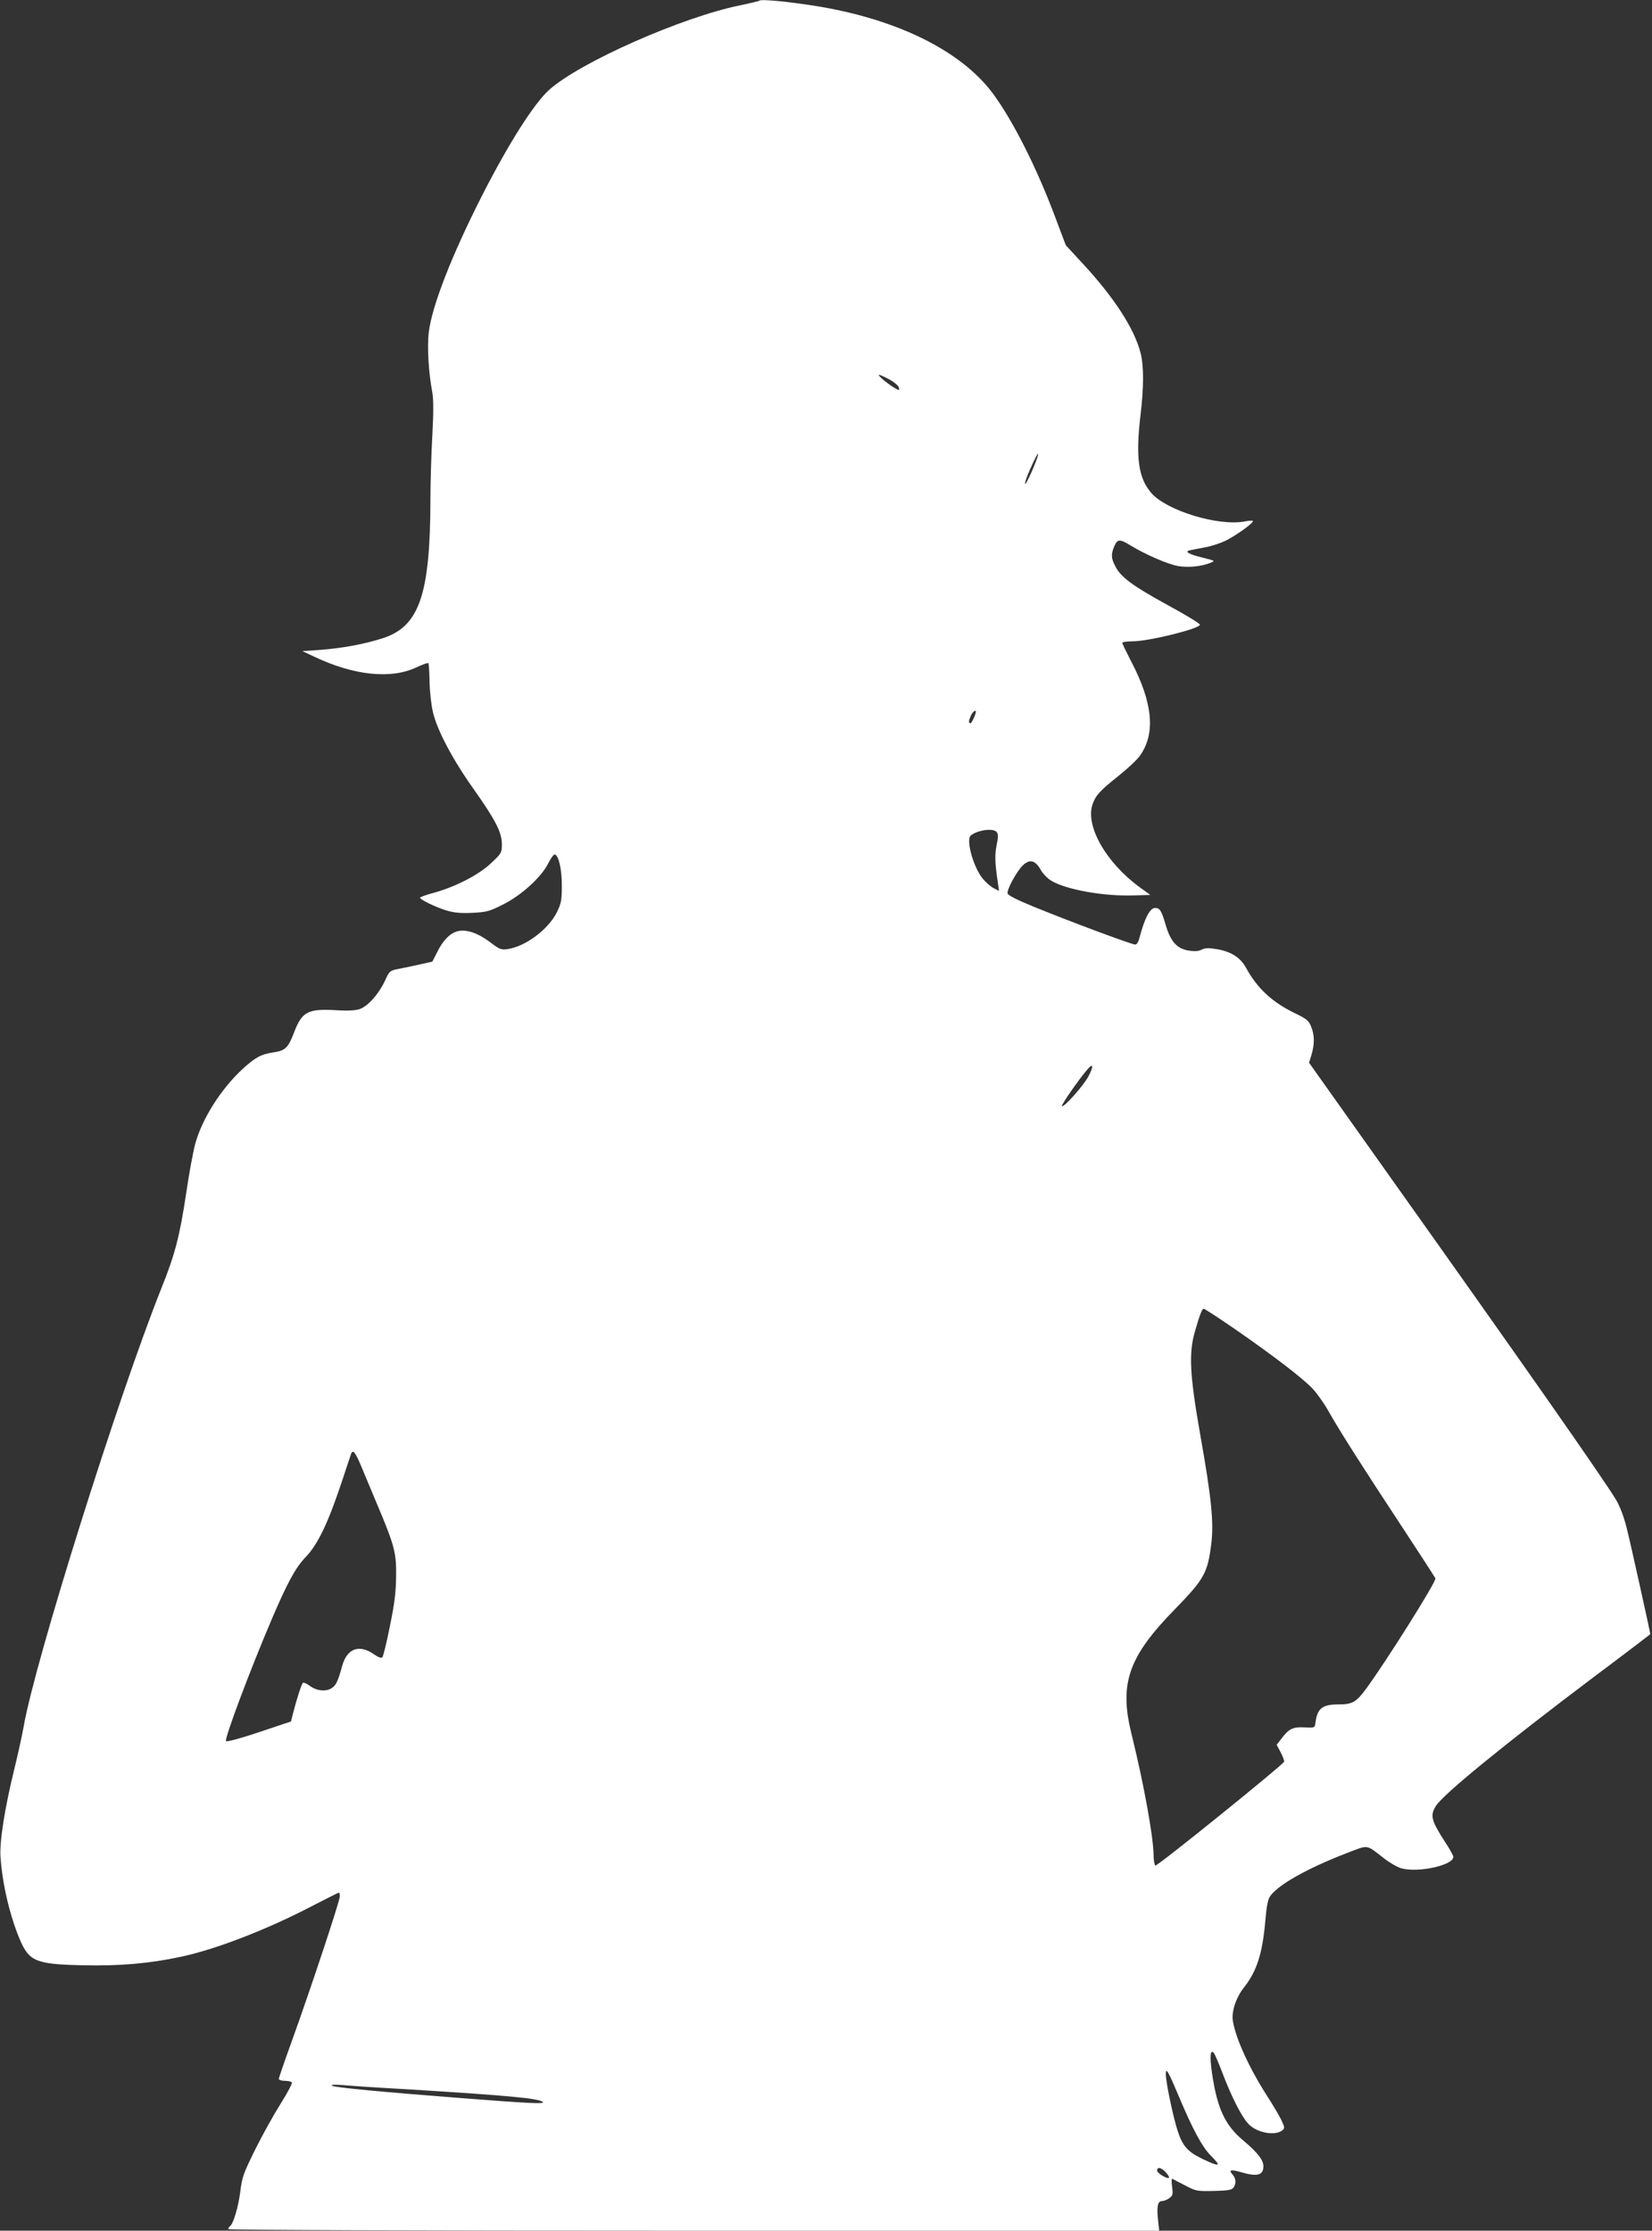
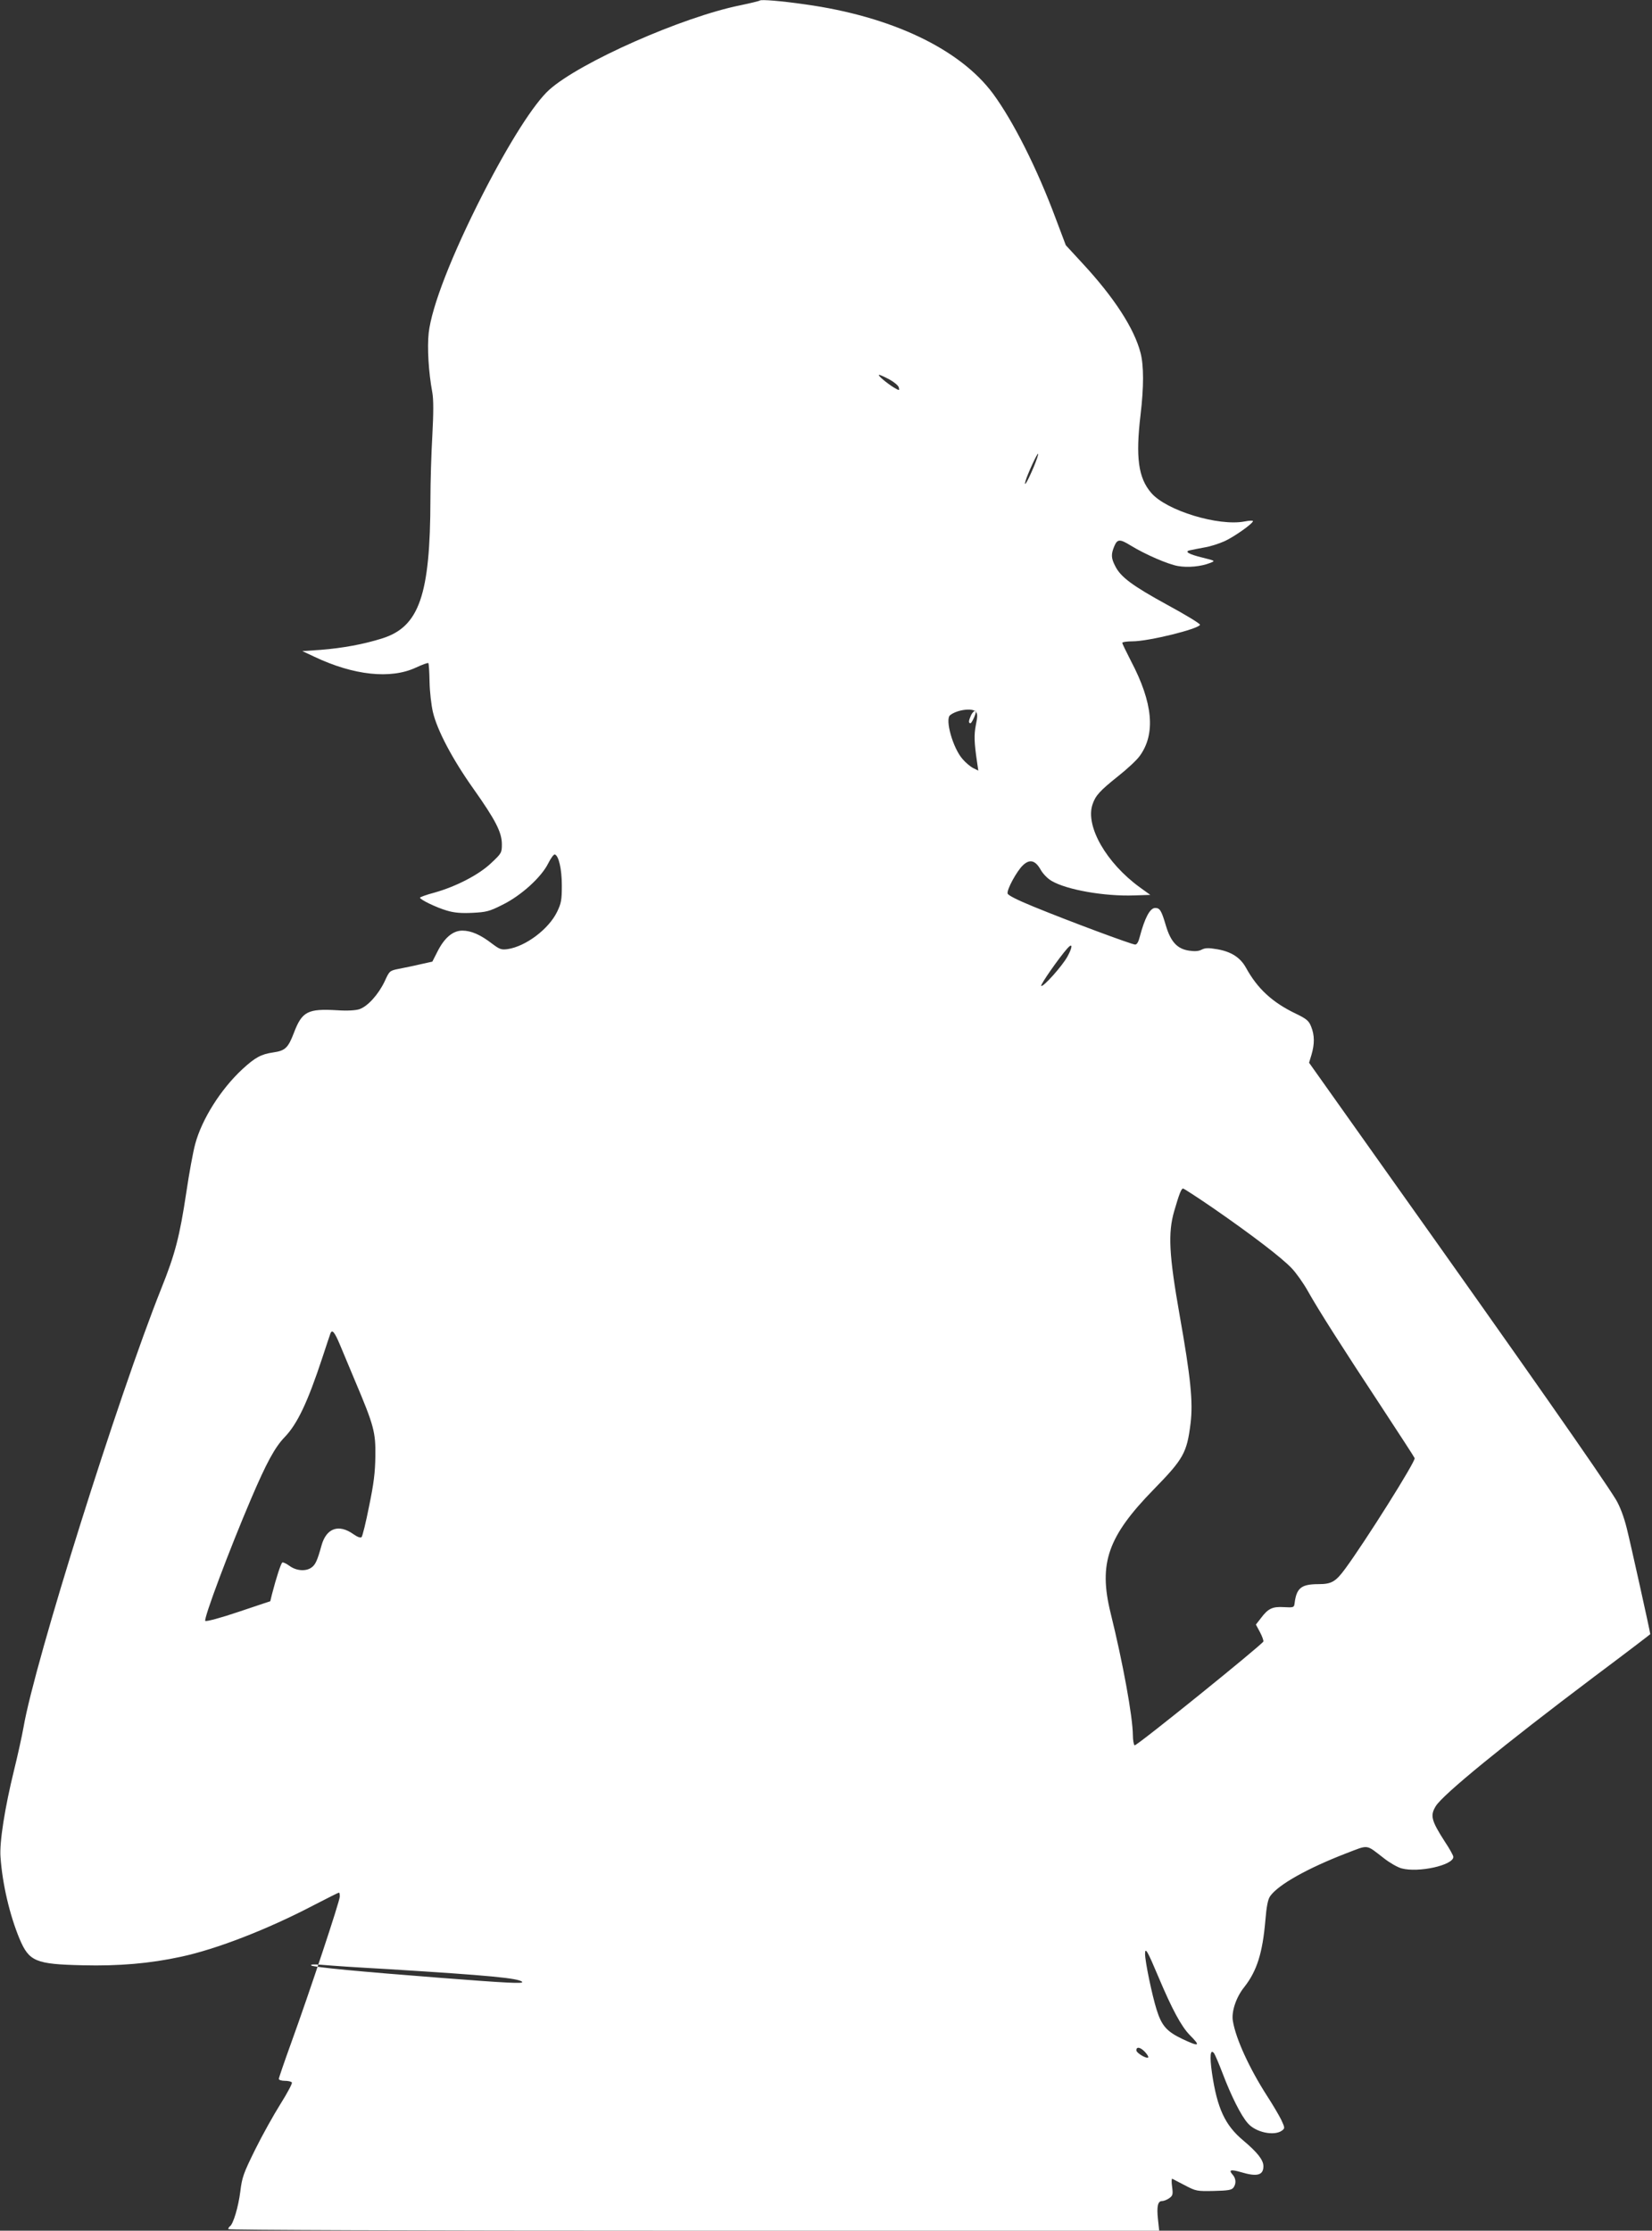
<svg xmlns="http://www.w3.org/2000/svg" version="1.0" width="948pt" height="1280pt" viewBox="0 0 948 1280" preserveAspectRatio="xMidYMid meet">
  <rect x="0" y="0" width="948" height="1280" fill="#333333" stroke="none" />
  <g transform="translate(0,1280) scale(0.1,-0.1)" fill="#ffffff" stroke="none">
-     <path d="M4360 12797 c-3 -3 -53 -15 -110 -27 -334 -67 -923 -328 -1098 -485 -87 -78 -230 -303 -382 -600 -177 -347 -293 -644 -310 -796 -9 -82 -1 -224 21 -342 7 -41 7 -114 0 -245 -6 -103 -11 -268 -11 -367 -1 -549 -64 -731 -276 -798 -107 -34 -228 -56 -354 -66 l-105 -7 68 -32 c227 -108 439 -130 583 -63 37 17 69 29 72 26 3 -3 6 -51 7 -107 1 -57 10 -134 19 -173 24 -104 112 -271 232 -440 128 -181 164 -251 164 -320 0 -47 -2 -52 -60 -106 -69 -67 -202 -136 -327 -171 -46 -12 -83 -26 -83 -29 0 -11 95 -57 154 -74 43 -13 83 -16 147 -13 79 4 97 8 172 46 108 53 224 159 263 238 15 30 32 53 38 51 22 -7 40 -83 40 -177 0 -84 -3 -102 -27 -152 -48 -99 -179 -198 -283 -214 -37 -5 -46 -2 -90 31 -66 51 -120 75 -171 75 -54 0 -103 -41 -143 -121 l-29 -57 -68 -15 c-37 -9 -93 -20 -123 -26 -55 -11 -55 -12 -83 -73 -36 -75 -97 -143 -145 -159 -22 -7 -69 -10 -127 -6 -170 10 -202 -7 -249 -131 -33 -86 -50 -101 -118 -111 -69 -10 -103 -28 -177 -96 -125 -116 -233 -288 -271 -430 -12 -44 -35 -169 -51 -278 -38 -252 -64 -353 -144 -552 -247 -619 -726 -2143 -790 -2516 -9 -51 -34 -164 -55 -249 -52 -212 -84 -412 -77 -497 11 -156 53 -333 109 -468 55 -130 91 -146 363 -152 206 -5 385 10 564 49 202 43 496 157 758 294 79 41 145 74 148 74 3 0 5 -10 5 -22 0 -27 -175 -553 -279 -840 -39 -108 -71 -201 -71 -207 0 -6 15 -11 34 -11 19 0 38 -4 41 -10 3 -5 -26 -60 -65 -122 -39 -62 -105 -180 -146 -263 -67 -136 -75 -158 -85 -240 -11 -88 -41 -189 -60 -200 -5 -4 -9 -10 -9 -16 0 -5 1009 -9 2671 -9 l2671 0 -7 65 c-8 74 -1 105 23 105 10 0 28 7 41 16 21 15 23 22 17 66 -4 28 -3 48 1 46 4 -2 37 -19 73 -38 63 -33 69 -34 165 -32 81 2 102 5 113 19 17 23 15 53 -5 75 -24 27 -11 31 48 14 93 -28 129 -18 129 34 0 36 -35 80 -116 148 -104 87 -149 183 -179 386 -14 98 -10 142 12 114 5 -7 27 -58 48 -113 50 -132 107 -246 146 -289 45 -52 150 -74 195 -42 18 14 18 15 -4 63 -13 26 -50 89 -82 138 -100 156 -178 325 -195 427 -10 53 18 138 66 197 72 92 104 195 120 379 7 85 15 124 28 142 47 66 213 159 435 245 134 51 111 54 219 -29 32 -25 77 -51 100 -57 97 -26 297 18 297 66 0 7 -21 46 -48 86 -79 123 -86 151 -53 205 40 66 389 351 908 742 178 133 323 244 323 245 0 11 -114 525 -135 608 -17 68 -39 125 -62 164 -82 134 -520 760 -1304 1863 l-457 644 14 46 c18 61 18 112 -2 161 -13 33 -25 44 -87 74 -136 65 -221 144 -287 264 -32 58 -84 92 -164 106 -52 9 -70 8 -90 -2 -17 -9 -39 -11 -72 -6 -69 10 -106 51 -134 145 -25 85 -34 100 -61 100 -30 0 -60 -57 -89 -167 -7 -28 -16 -43 -26 -43 -19 0 -382 135 -584 218 -93 38 -146 65 -148 75 -5 23 53 129 88 162 39 37 71 29 102 -26 13 -23 40 -51 63 -64 87 -51 303 -89 473 -83 l93 3 -61 44 c-192 140 -312 350 -271 474 17 52 42 79 147 163 52 41 108 93 124 116 93 127 76 306 -50 545 -27 53 -50 100 -50 104 0 5 27 9 59 9 92 0 380 71 387 95 2 6 -82 57 -187 114 -201 110 -268 160 -299 222 -24 46 -25 68 -6 114 18 43 32 43 94 5 83 -51 214 -108 272 -118 57 -10 132 -3 185 18 30 12 29 12 -43 30 -82 20 -109 36 -71 43 13 3 50 10 82 16 32 5 84 22 115 36 56 26 162 101 162 115 0 4 -21 3 -47 -2 -150 -29 -450 62 -537 164 -74 86 -90 204 -61 448 19 161 19 281 0 355 -36 140 -152 319 -335 516 l-94 102 -57 151 c-107 288 -244 560 -361 719 -190 256 -582 443 -1078 512 -139 20 -253 29 -260 22z m745 -2175 c27 -15 51 -35 53 -46 4 -18 3 -18 -28 0 -41 25 -98 73 -85 73 6 0 32 -12 60 -27z m826 -504 c-35 -82 -57 -119 -46 -78 10 36 67 161 72 156 3 -2 -9 -37 -26 -78z m-331 -1402 c0 -15 -24 -66 -31 -66 -12 0 -11 14 3 45 9 20 28 35 28 21z m119 -690 c10 -11 10 -29 0 -76 -11 -57 -10 -99 7 -214 l7 -48 -30 15 c-17 9 -44 32 -60 51 -56 63 -102 228 -72 252 40 32 129 43 148 20z m526 -1404 c-30 -55 -141 -179 -151 -169 -6 6 102 161 150 215 31 35 31 9 1 -46z m841 -1448 c218 -151 387 -280 445 -341 25 -26 68 -86 94 -133 63 -112 197 -322 423 -665 101 -154 187 -286 189 -292 7 -17 -284 -479 -398 -634 -55 -75 -79 -89 -153 -89 -100 0 -127 -22 -138 -110 -3 -24 -6 -25 -61 -22 -67 4 -91 -8 -133 -64 l-28 -36 23 -43 c13 -24 21 -48 20 -54 -8 -19 -729 -602 -739 -596 -5 3 -10 30 -10 58 -1 107 -57 415 -128 702 -70 285 -16 439 249 710 170 174 189 209 210 377 15 123 1 262 -63 623 -61 346 -67 470 -31 595 29 100 41 130 51 130 5 0 85 -52 178 -116z m-5016 -781 c18 -43 57 -136 87 -208 108 -255 118 -294 116 -430 -1 -93 -9 -158 -36 -288 -18 -92 -38 -172 -43 -177 -6 -6 -23 0 -46 16 -85 61 -156 36 -184 -64 -24 -87 -35 -111 -58 -127 -32 -23 -87 -19 -126 10 -18 13 -37 22 -41 19 -8 -5 -35 -88 -59 -181 l-10 -41 -182 -61 c-100 -34 -186 -57 -191 -52 -11 11 139 411 263 701 88 206 136 295 193 354 72 75 131 198 216 456 23 69 43 131 46 138 10 26 24 9 55 -65z m4695 -3623 c80 -190 133 -288 182 -338 64 -64 55 -68 -43 -22 -90 43 -119 76 -148 169 -26 83 -66 275 -66 319 0 42 14 17 75 -128z m-4655 55 c47 -3 159 -10 250 -15 562 -35 736 -51 755 -72 12 -12 -84 -7 -470 23 -453 35 -730 61 -740 71 -6 6 15 7 55 4 36 -3 103 -8 150 -11z m4580 -490 c13 -14 21 -28 18 -31 -10 -9 -68 26 -68 41 0 23 24 18 50 -10z" />
+     <path d="M4360 12797 c-3 -3 -53 -15 -110 -27 -334 -67 -923 -328 -1098 -485 -87 -78 -230 -303 -382 -600 -177 -347 -293 -644 -310 -796 -9 -82 -1 -224 21 -342 7 -41 7 -114 0 -245 -6 -103 -11 -268 -11 -367 -1 -549 -64 -731 -276 -798 -107 -34 -228 -56 -354 -66 l-105 -7 68 -32 c227 -108 439 -130 583 -63 37 17 69 29 72 26 3 -3 6 -51 7 -107 1 -57 10 -134 19 -173 24 -104 112 -271 232 -440 128 -181 164 -251 164 -320 0 -47 -2 -52 -60 -106 -69 -67 -202 -136 -327 -171 -46 -12 -83 -26 -83 -29 0 -11 95 -57 154 -74 43 -13 83 -16 147 -13 79 4 97 8 172 46 108 53 224 159 263 238 15 30 32 53 38 51 22 -7 40 -83 40 -177 0 -84 -3 -102 -27 -152 -48 -99 -179 -198 -283 -214 -37 -5 -46 -2 -90 31 -66 51 -120 75 -171 75 -54 0 -103 -41 -143 -121 l-29 -57 -68 -15 c-37 -9 -93 -20 -123 -26 -55 -11 -55 -12 -83 -73 -36 -75 -97 -143 -145 -159 -22 -7 -69 -10 -127 -6 -170 10 -202 -7 -249 -131 -33 -86 -50 -101 -118 -111 -69 -10 -103 -28 -177 -96 -125 -116 -233 -288 -271 -430 -12 -44 -35 -169 -51 -278 -38 -252 -64 -353 -144 -552 -247 -619 -726 -2143 -790 -2516 -9 -51 -34 -164 -55 -249 -52 -212 -84 -412 -77 -497 11 -156 53 -333 109 -468 55 -130 91 -146 363 -152 206 -5 385 10 564 49 202 43 496 157 758 294 79 41 145 74 148 74 3 0 5 -10 5 -22 0 -27 -175 -553 -279 -840 -39 -108 -71 -201 -71 -207 0 -6 15 -11 34 -11 19 0 38 -4 41 -10 3 -5 -26 -60 -65 -122 -39 -62 -105 -180 -146 -263 -67 -136 -75 -158 -85 -240 -11 -88 -41 -189 -60 -200 -5 -4 -9 -10 -9 -16 0 -5 1009 -9 2671 -9 l2671 0 -7 65 c-8 74 -1 105 23 105 10 0 28 7 41 16 21 15 23 22 17 66 -4 28 -3 48 1 46 4 -2 37 -19 73 -38 63 -33 69 -34 165 -32 81 2 102 5 113 19 17 23 15 53 -5 75 -24 27 -11 31 48 14 93 -28 129 -18 129 34 0 36 -35 80 -116 148 -104 87 -149 183 -179 386 -14 98 -10 142 12 114 5 -7 27 -58 48 -113 50 -132 107 -246 146 -289 45 -52 150 -74 195 -42 18 14 18 15 -4 63 -13 26 -50 89 -82 138 -100 156 -178 325 -195 427 -10 53 18 138 66 197 72 92 104 195 120 379 7 85 15 124 28 142 47 66 213 159 435 245 134 51 111 54 219 -29 32 -25 77 -51 100 -57 97 -26 297 18 297 66 0 7 -21 46 -48 86 -79 123 -86 151 -53 205 40 66 389 351 908 742 178 133 323 244 323 245 0 11 -114 525 -135 608 -17 68 -39 125 -62 164 -82 134 -520 760 -1304 1863 l-457 644 14 46 c18 61 18 112 -2 161 -13 33 -25 44 -87 74 -136 65 -221 144 -287 264 -32 58 -84 92 -164 106 -52 9 -70 8 -90 -2 -17 -9 -39 -11 -72 -6 -69 10 -106 51 -134 145 -25 85 -34 100 -61 100 -30 0 -60 -57 -89 -167 -7 -28 -16 -43 -26 -43 -19 0 -382 135 -584 218 -93 38 -146 65 -148 75 -5 23 53 129 88 162 39 37 71 29 102 -26 13 -23 40 -51 63 -64 87 -51 303 -89 473 -83 l93 3 -61 44 c-192 140 -312 350 -271 474 17 52 42 79 147 163 52 41 108 93 124 116 93 127 76 306 -50 545 -27 53 -50 100 -50 104 0 5 27 9 59 9 92 0 380 71 387 95 2 6 -82 57 -187 114 -201 110 -268 160 -299 222 -24 46 -25 68 -6 114 18 43 32 43 94 5 83 -51 214 -108 272 -118 57 -10 132 -3 185 18 30 12 29 12 -43 30 -82 20 -109 36 -71 43 13 3 50 10 82 16 32 5 84 22 115 36 56 26 162 101 162 115 0 4 -21 3 -47 -2 -150 -29 -450 62 -537 164 -74 86 -90 204 -61 448 19 161 19 281 0 355 -36 140 -152 319 -335 516 l-94 102 -57 151 c-107 288 -244 560 -361 719 -190 256 -582 443 -1078 512 -139 20 -253 29 -260 22z m745 -2175 c27 -15 51 -35 53 -46 4 -18 3 -18 -28 0 -41 25 -98 73 -85 73 6 0 32 -12 60 -27z m826 -504 c-35 -82 -57 -119 -46 -78 10 36 67 161 72 156 3 -2 -9 -37 -26 -78z m-331 -1402 c0 -15 -24 -66 -31 -66 -12 0 -11 14 3 45 9 20 28 35 28 21z c10 -11 10 -29 0 -76 -11 -57 -10 -99 7 -214 l7 -48 -30 15 c-17 9 -44 32 -60 51 -56 63 -102 228 -72 252 40 32 129 43 148 20z m526 -1404 c-30 -55 -141 -179 -151 -169 -6 6 102 161 150 215 31 35 31 9 1 -46z m841 -1448 c218 -151 387 -280 445 -341 25 -26 68 -86 94 -133 63 -112 197 -322 423 -665 101 -154 187 -286 189 -292 7 -17 -284 -479 -398 -634 -55 -75 -79 -89 -153 -89 -100 0 -127 -22 -138 -110 -3 -24 -6 -25 -61 -22 -67 4 -91 -8 -133 -64 l-28 -36 23 -43 c13 -24 21 -48 20 -54 -8 -19 -729 -602 -739 -596 -5 3 -10 30 -10 58 -1 107 -57 415 -128 702 -70 285 -16 439 249 710 170 174 189 209 210 377 15 123 1 262 -63 623 -61 346 -67 470 -31 595 29 100 41 130 51 130 5 0 85 -52 178 -116z m-5016 -781 c18 -43 57 -136 87 -208 108 -255 118 -294 116 -430 -1 -93 -9 -158 -36 -288 -18 -92 -38 -172 -43 -177 -6 -6 -23 0 -46 16 -85 61 -156 36 -184 -64 -24 -87 -35 -111 -58 -127 -32 -23 -87 -19 -126 10 -18 13 -37 22 -41 19 -8 -5 -35 -88 -59 -181 l-10 -41 -182 -61 c-100 -34 -186 -57 -191 -52 -11 11 139 411 263 701 88 206 136 295 193 354 72 75 131 198 216 456 23 69 43 131 46 138 10 26 24 9 55 -65z m4695 -3623 c80 -190 133 -288 182 -338 64 -64 55 -68 -43 -22 -90 43 -119 76 -148 169 -26 83 -66 275 -66 319 0 42 14 17 75 -128z m-4655 55 c47 -3 159 -10 250 -15 562 -35 736 -51 755 -72 12 -12 -84 -7 -470 23 -453 35 -730 61 -740 71 -6 6 15 7 55 4 36 -3 103 -8 150 -11z m4580 -490 c13 -14 21 -28 18 -31 -10 -9 -68 26 -68 41 0 23 24 18 50 -10z" />
  </g>
</svg>